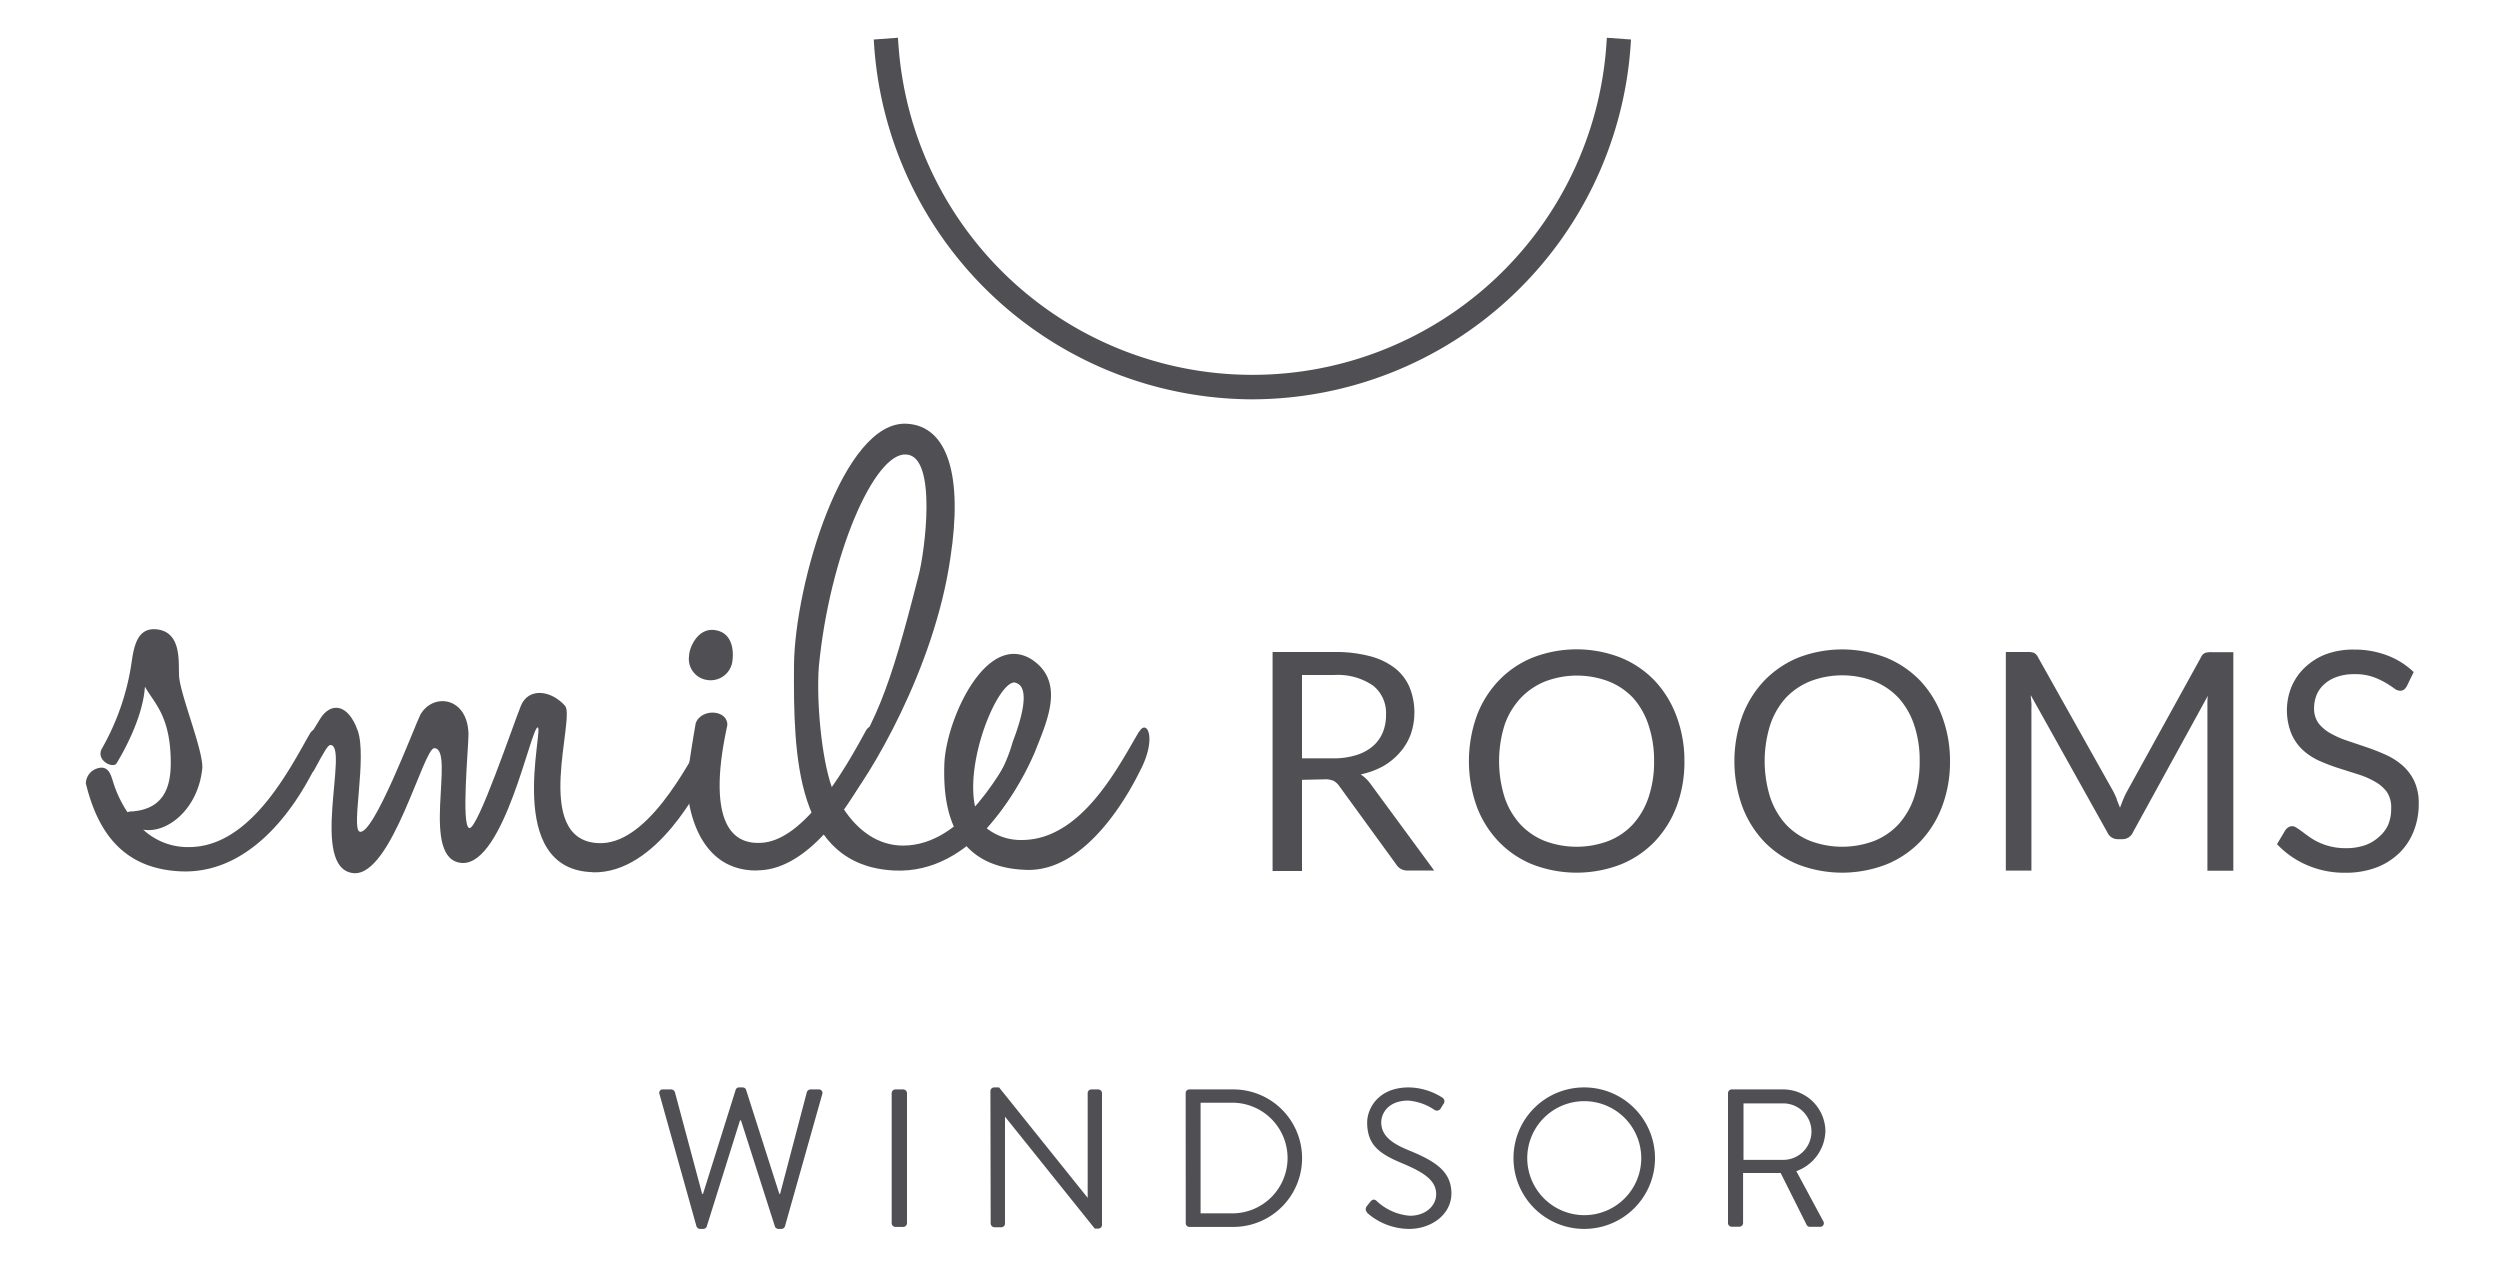
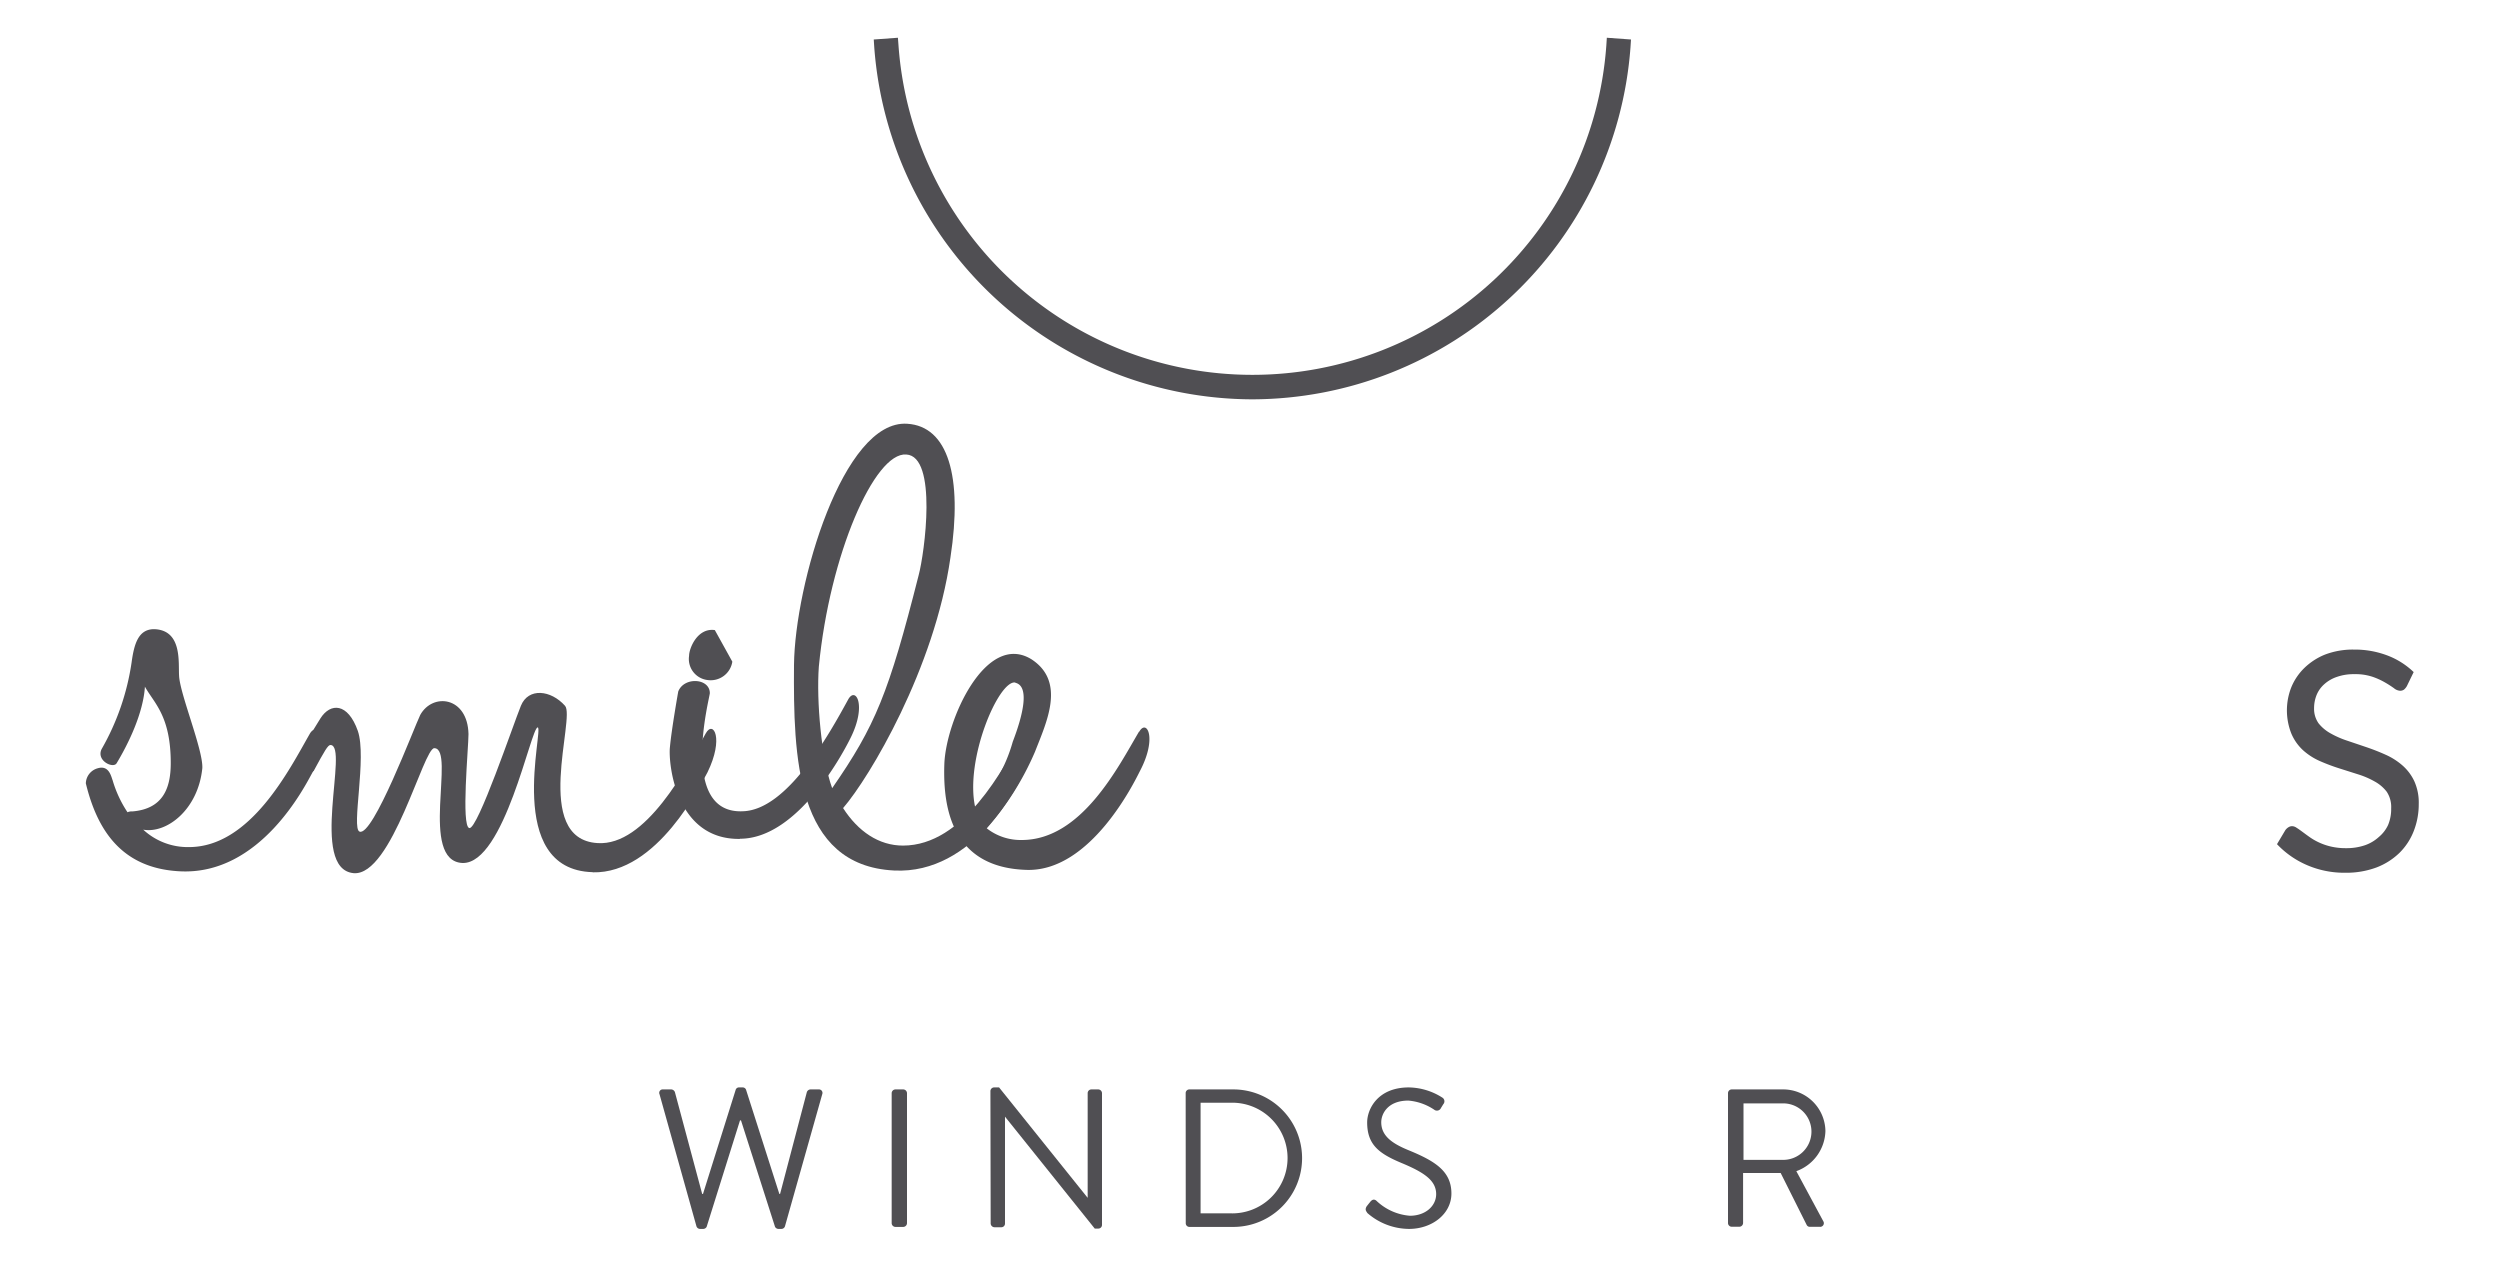
<svg xmlns="http://www.w3.org/2000/svg" viewBox="0 0 300 152">
  <title>Smile Rooms Windsor</title>
  <path d="M150.29,47A44.69,44.69,0,0,1,105.84,5.6l1-.08a43.5,43.5,0,0,0,86.79,0l1,.08A44.68,44.68,0,0,1,150.29,47" style="fill:#504f53" />
  <path d="M150.29,47.92A45.62,45.62,0,0,1,104.91,5.66l-.06-.92,2.9-.21.07.93a42.58,42.58,0,0,0,84.94,0l.06-.93,2.9.21-.06.92a45.62,45.62,0,0,1-45.37,42.26" style="fill:#504f53" />
  <path d="M13.5,93.58a14,14,0,0,0,1.8,3.89,1.25,1.25,0,0,1,.59-.1c3.6-.3,4.6-2.69,4.6-5.79,0-5.69-2-7.19-3.1-9.18-.2,3.19-2,6.88-3.39,9.18-.4.7-2.5-.3-1.8-1.7A29.45,29.45,0,0,0,15.79,79.5c.3-2.2.8-4,2.7-4,3.4.1,2.9,4,3,5.59.1,2.19,2.89,8.88,2.79,11.08-.5,5-4.29,7.89-7.09,7.39a7.86,7.86,0,0,0,5.49,2.09c7.39,0,12.08-9.38,14.48-13.57.9-1.6,2.3.7.3,4.69-.8,1.4-6.19,12.38-16,11.78C14.7,104.16,11.7,99.77,10.3,94a1.93,1.93,0,0,1,1.4-1.8c1.3-.4,1.6.8,1.8,1.4" style="fill:#504f53" />
  <path d="M71.11,104.66c-10.69-.3-5.79-17.37-6.59-17.37s-4,16.37-9,16.27c-5.29-.2-.8-13.68-3.39-13.78-1.3-.1-5.1,15.38-9.69,15-5.39-.5-.5-15.38-2.79-15.38-.3,0-.7.7-2,3.1-.7.8-2.3-.8-1.4-2.6.6-1.1,1.2-2.09,2.2-3.69,1.2-1.9,3.29-1.9,4.49,1.5,1.1,3.19-.8,11.68.2,12.08,1.6.7,6.59-12.58,7.29-14,1.5-2.7,5.69-2.2,5.79,2.3,0,1.59-.9,11.08.1,11.28s5.29-12.48,6.19-14.68,3.59-1.9,5.29,0c1.3,1.4-4,16,3.9,16.48,5.79.39,10.68-9,13-13.18.9-1.6,2.2.6.2,4.69-.79,1.4-6,12.18-13.77,12" style="fill:#504f53" />
-   <path d="M87.88,79.4a2.63,2.63,0,0,1-3,2.2,2.54,2.54,0,0,1-2.19-2.9c0-.9,1-3.39,3.09-3.09s2.3,2.39,2.1,3.79m3,25.06c-7.79.1-8.59-9.19-8.39-11,.2-2.2,1-6.69,1-6.69.7-1.8,3.79-1.6,3.79.2,0,.5-3.79,14.57,4,14.17,5.3-.19,10.29-9.18,12.58-13.37.9-1.7,2.3.6.3,4.59-.69,1.4-6.19,12.08-13.27,12.08" style="fill:#504f53" />
+   <path d="M87.88,79.4a2.63,2.63,0,0,1-3,2.2,2.54,2.54,0,0,1-2.19-2.9c0-.9,1-3.39,3.09-3.09m3,25.06c-7.79.1-8.59-9.19-8.39-11,.2-2.2,1-6.69,1-6.69.7-1.8,3.79-1.6,3.79.2,0,.5-3.79,14.57,4,14.17,5.3-.19,10.29-9.18,12.58-13.37.9-1.7,2.3.6.3,4.59-.69,1.4-6.19,12.08-13.27,12.08" style="fill:#504f53" />
  <path d="M108.75,54.54c-3.8-.3-9.19,12-10.49,25.46-.3,4.09.3,11,1.6,14.58,5.19-7.49,6.79-11.39,10.38-25.56.7-2.6,2.3-14.28-1.49-14.48m14,33.45c1-1.6,2.3.7.2,4.59-.69,1.4-6,12.38-15.67,11.88-11.78-.6-12.08-13.68-12-24.66.1-9.69,5.89-29.45,13.58-28.95,4.89.3,6.69,6.29,5.19,16.07-1.9,13.28-9.69,26.36-12.88,30.05,1.8,2.8,4.29,4.5,7.19,4.5,7.29,0,12.08-9.29,14.37-13.48" style="fill:#504f53" />
  <path d="M121.83,81.9c-2-.3-6.09,9.28-4.8,15a18.62,18.62,0,0,0,4.5-7.89c1.19-3.09,2.09-6.68.3-7.08m14.87,5.89c.9-1.6,2.2.7.1,4.69-.7,1.4-5.89,12-13.48,11.88-9.08-.2-10.18-7.39-10-12.68s5-16,10.48-12.58c4.1,2.7,1.8,7.49.4,11.08a34.61,34.61,0,0,1-5.79,9.19,6.6,6.6,0,0,0,4.2,1.4c7.18,0,11.58-8.79,14.07-13" style="fill:#504f53" />
-   <path d="M156.24,91H160a8.93,8.93,0,0,0,2.72-.38,5.51,5.51,0,0,0,2-1.06,4.41,4.41,0,0,0,1.2-1.64,5.28,5.28,0,0,0,.4-2.1,4.2,4.2,0,0,0-1.54-3.54A7.47,7.47,0,0,0,160.12,81h-3.88Zm0,2.58v10.94h-3.53V78.24h7.41a16,16,0,0,1,4.3.51,8.23,8.23,0,0,1,3,1.45,5.82,5.82,0,0,1,1.74,2.3,8.08,8.08,0,0,1,.13,5.61A6.85,6.85,0,0,1,168,90.28a7.89,7.89,0,0,1-2,1.65,9.76,9.76,0,0,1-2.72,1,4.3,4.3,0,0,1,1.17,1.12l7.65,10.41h-3.15a1.54,1.54,0,0,1-1.42-.75l-6.81-9.37a2.07,2.07,0,0,0-.67-.63,2.43,2.43,0,0,0-1.11-.19Z" style="fill:#504f53" />
-   <path d="M198.49,91.37a13.32,13.32,0,0,0-.66-4.34A9.18,9.18,0,0,0,196,83.78a8.14,8.14,0,0,0-2.93-2,10.71,10.71,0,0,0-7.67,0,8.32,8.32,0,0,0-2.93,2A9.05,9.05,0,0,0,180.55,87a14.57,14.57,0,0,0,0,8.67,9.1,9.1,0,0,0,1.88,3.24,8.17,8.17,0,0,0,2.93,2,10.86,10.86,0,0,0,7.67,0,8,8,0,0,0,2.93-2,9.23,9.23,0,0,0,1.87-3.24,13.26,13.26,0,0,0,.66-4.33m3.64,0a15.21,15.21,0,0,1-.93,5.41,12.52,12.52,0,0,1-2.64,4.24,11.75,11.75,0,0,1-4.09,2.75,14.69,14.69,0,0,1-10.55,0,11.71,11.71,0,0,1-4.08-2.75,12.37,12.37,0,0,1-2.64-4.24,16.2,16.2,0,0,1,0-10.82,12.41,12.41,0,0,1,2.64-4.25,11.76,11.76,0,0,1,4.08-2.77,14.55,14.55,0,0,1,10.55,0,11.8,11.8,0,0,1,4.09,2.77A12.56,12.56,0,0,1,201.2,86a15.17,15.17,0,0,1,.93,5.41" style="fill:#504f53" />
-   <path d="M230.36,91.37A13.32,13.32,0,0,0,229.7,87a9.18,9.18,0,0,0-1.87-3.25,8.23,8.23,0,0,0-2.93-2,10.71,10.71,0,0,0-7.67,0,8.27,8.27,0,0,0-2.94,2A9.18,9.18,0,0,0,212.42,87a14.57,14.57,0,0,0,0,8.67,9.23,9.23,0,0,0,1.87,3.24,8.12,8.12,0,0,0,2.94,2,10.86,10.86,0,0,0,7.67,0,8.08,8.08,0,0,0,2.93-2,9.23,9.23,0,0,0,1.87-3.24,13.26,13.26,0,0,0,.66-4.33m3.64,0a15,15,0,0,1-.94,5.41,12.5,12.5,0,0,1-2.63,4.24,11.85,11.85,0,0,1-4.09,2.75,14.71,14.71,0,0,1-10.56,0A11.9,11.9,0,0,1,211.7,101a12.5,12.5,0,0,1-2.63-4.24,16,16,0,0,1,0-10.82,12.54,12.54,0,0,1,2.63-4.25,12,12,0,0,1,4.08-2.77,14.58,14.58,0,0,1,10.56,0,11.9,11.9,0,0,1,4.09,2.77A12.54,12.54,0,0,1,233.06,86a15,15,0,0,1,.94,5.41" style="fill:#504f53" />
-   <path d="M254,95.92l.4,1c.13-.33.25-.66.39-1a9.9,9.9,0,0,1,.44-.93l8.89-16.12a1,1,0,0,1,.49-.52,2.35,2.35,0,0,1,.74-.09H268v26.23h-3.11V85.2c0-.26,0-.53,0-.82s0-.6.06-.9l-9,16.4a1.36,1.36,0,0,1-1.28.82h-.51a1.35,1.35,0,0,1-1.28-.82l-9.19-16.46c0,.32.06.63.08.94s0,.58,0,.84v19.27H240.7V78.24h2.62a2.28,2.28,0,0,1,.73.09,1.09,1.09,0,0,1,.5.52L253.61,95c.15.3.29.6.42.93" style="fill:#504f53" />
  <path d="M288.82,82.34a1.53,1.53,0,0,1-.35.42.81.81,0,0,1-.47.13,1.27,1.27,0,0,1-.73-.31,12.53,12.53,0,0,0-1.06-.68,8.37,8.37,0,0,0-1.52-.69,6.43,6.43,0,0,0-2.15-.31,6.08,6.08,0,0,0-2.09.32,4.33,4.33,0,0,0-1.52.87,3.5,3.5,0,0,0-.93,1.29,4.22,4.22,0,0,0-.31,1.6,3,3,0,0,0,.54,1.82A4.84,4.84,0,0,0,279.66,88a11,11,0,0,0,2,.88l2.31.78c.79.27,1.56.57,2.31.91a8,8,0,0,1,2,1.27,5.76,5.76,0,0,1,1.43,1.89,6.25,6.25,0,0,1,.54,2.74,8.83,8.83,0,0,1-.59,3.23,7.48,7.48,0,0,1-1.71,2.63,8.12,8.12,0,0,1-2.76,1.76,10.34,10.34,0,0,1-3.73.64,11.29,11.29,0,0,1-4.65-.93,10.84,10.84,0,0,1-3.57-2.5l1-1.68a1.3,1.3,0,0,1,.36-.34.83.83,0,0,1,.46-.14,1,1,0,0,1,.54.2c.2.12.43.29.69.48s.55.41.88.64a7,7,0,0,0,1.12.64,7.36,7.36,0,0,0,1.44.49,7.74,7.74,0,0,0,1.81.19,6.81,6.81,0,0,0,2.25-.35,4.81,4.81,0,0,0,1.68-1A4.11,4.11,0,0,0,286.57,99a4.93,4.93,0,0,0,.37-2,3.3,3.3,0,0,0-.54-2A4.6,4.6,0,0,0,285,93.8a10.15,10.15,0,0,0-2-.87l-2.3-.73q-1.17-.37-2.31-.87a7.57,7.57,0,0,1-2-1.28,5.77,5.77,0,0,1-1.42-2,7.54,7.54,0,0,1,0-5.61,6.88,6.88,0,0,1,1.57-2.3A7.68,7.68,0,0,1,279,78.55a9.35,9.35,0,0,1,3.47-.6,11,11,0,0,1,4,.7,9.3,9.3,0,0,1,3.17,2Z" style="fill:#504f53" />
  <path d="M79.14,131.3a.41.41,0,0,1,.42-.57h1a.5.5,0,0,1,.43.33l3.27,12.21h.1l3.93-12.52a.41.41,0,0,1,.4-.26h.43a.43.43,0,0,1,.4.26l4,12.52h.09l3.21-12.21a.49.49,0,0,1,.42-.33h1a.42.42,0,0,1,.43.57L94.2,147.14a.45.45,0,0,1-.42.33H93.4a.47.47,0,0,1-.4-.26l-4.08-12.76H88.8l-4,12.76a.47.47,0,0,1-.4.26H84a.46.46,0,0,1-.43-.33Z" style="fill:#504f53" />
  <path d="M107,131.18a.46.46,0,0,1,.45-.45h.94a.46.46,0,0,1,.45.45v15.6a.46.46,0,0,1-.45.45h-.94a.46.46,0,0,1-.45-.45Z" style="fill:#504f53" />
  <path d="M118.85,130.92a.45.45,0,0,1,.45-.43h.59l10.63,13.25h0V131.18a.45.45,0,0,1,.45-.45h.82a.46.46,0,0,1,.45.45V147a.44.44,0,0,1-.45.43h-.42L120.6,134h0v12.82a.44.44,0,0,1-.44.45h-.83a.47.47,0,0,1-.45-.45Z" style="fill:#504f53" />
  <path d="M142.28,131.18a.44.44,0,0,1,.43-.45H148a8.25,8.25,0,1,1,0,16.5h-5.28a.44.44,0,0,1-.43-.45Zm5.33,14.42a6.64,6.64,0,1,0,0-13.27h-3.54V145.6Z" style="fill:#504f53" />
  <path d="M164,144.76c.12-.15.24-.31.36-.45.23-.31.49-.5.82-.21a6.56,6.56,0,0,0,4,1.79c1.91,0,3.16-1.2,3.16-2.59,0-1.63-1.42-2.6-4.13-3.73s-4.15-2.19-4.15-4.88c0-1.6,1.27-4.2,5-4.2a7.67,7.67,0,0,1,4,1.21.52.52,0,0,1,.14.8c-.09.14-.18.3-.28.45a.53.53,0,0,1-.82.21,6.54,6.54,0,0,0-3.09-1.09c-2.5,0-3.26,1.61-3.26,2.6,0,1.58,1.21,2.5,3.19,3.32,3.18,1.3,5.23,2.5,5.23,5.23,0,2.46-2.33,4.25-5.09,4.25a7.67,7.67,0,0,1-5-1.91C164,145.39,163.73,145.2,164,144.76Z" style="fill:#504f53" />
-   <path d="M190.08,130.49a8.49,8.49,0,1,1-8.46,8.51A8.47,8.47,0,0,1,190.08,130.49Zm0,15.33a6.84,6.84,0,1,0-6.81-6.82A6.86,6.86,0,0,0,190.08,145.82Z" style="fill:#504f53" />
  <path d="M207.36,131.18a.45.45,0,0,1,.45-.45h6.1a5.07,5.07,0,0,1,5.14,5,5.27,5.27,0,0,1-3.49,4.81l3.23,6a.44.44,0,0,1-.4.68h-1.2a.42.42,0,0,1-.38-.21l-3.13-6.25h-4.51v6a.46.46,0,0,1-.44.45h-.92a.45.45,0,0,1-.45-.45Zm6.44,8a3.39,3.39,0,1,0,0-6.77h-4.58v6.77Z" style="fill:#504f53" />
  <rect width="300" height="152" style="fill:none" />
</svg>